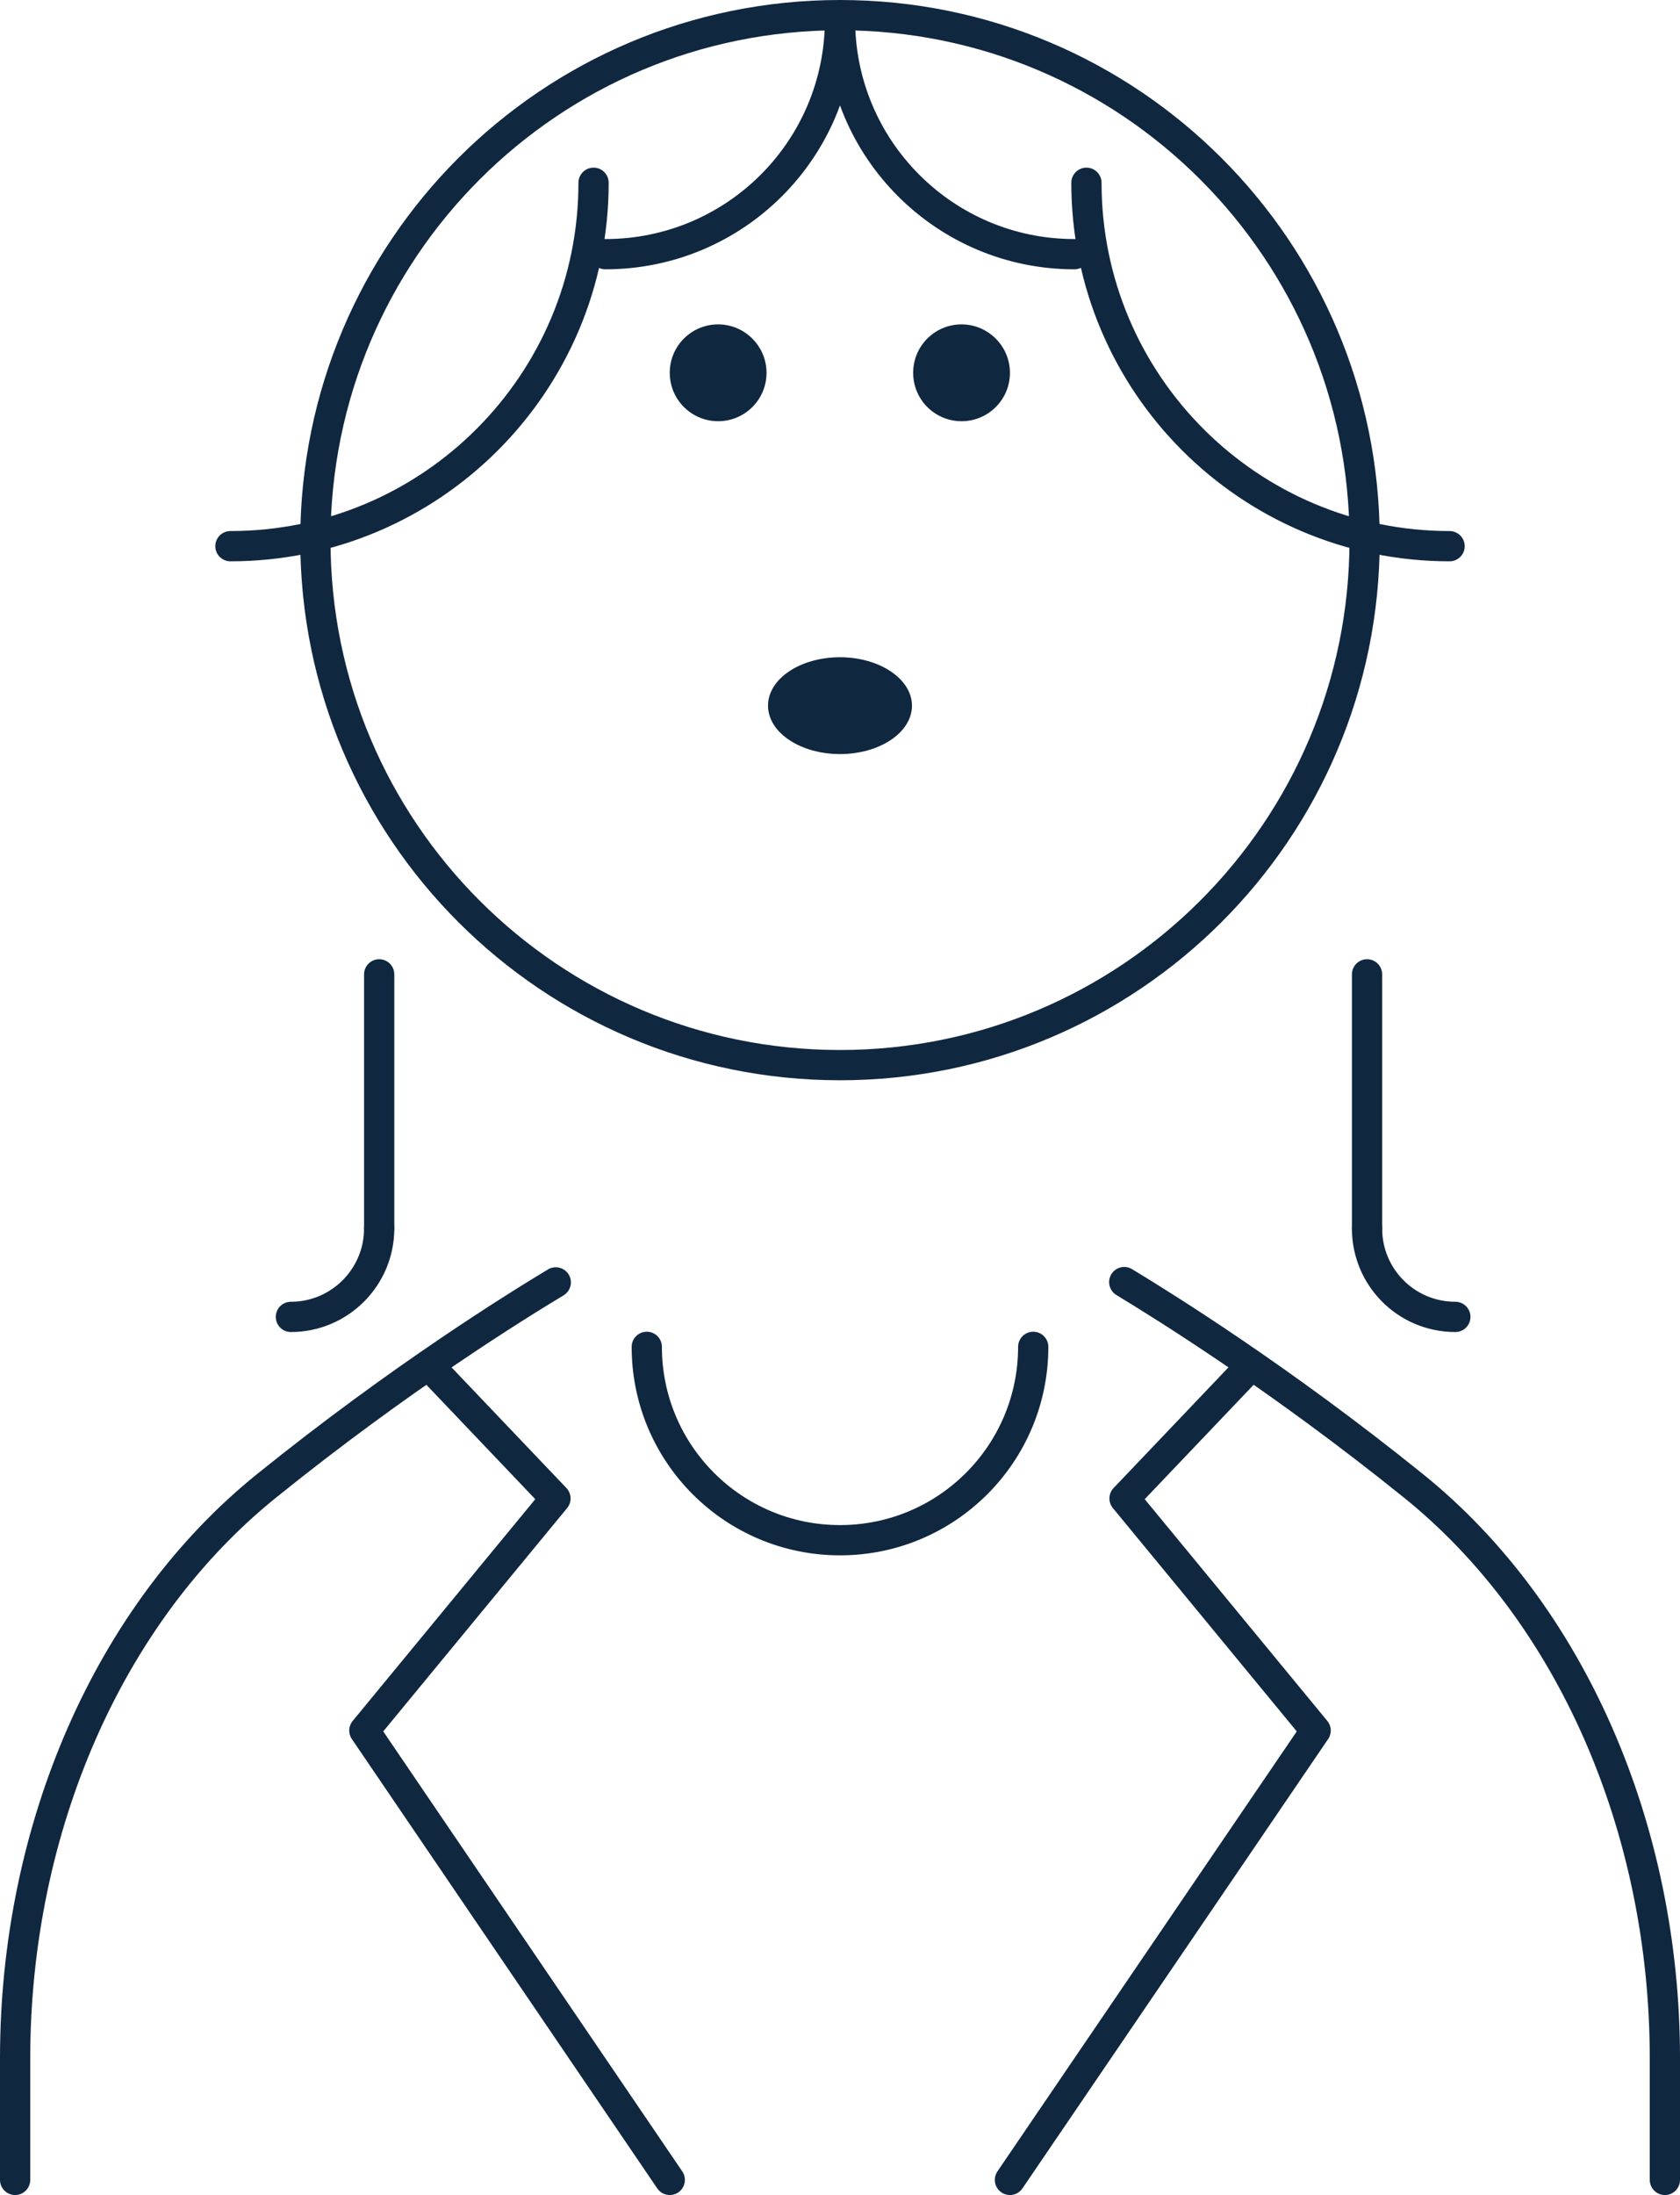
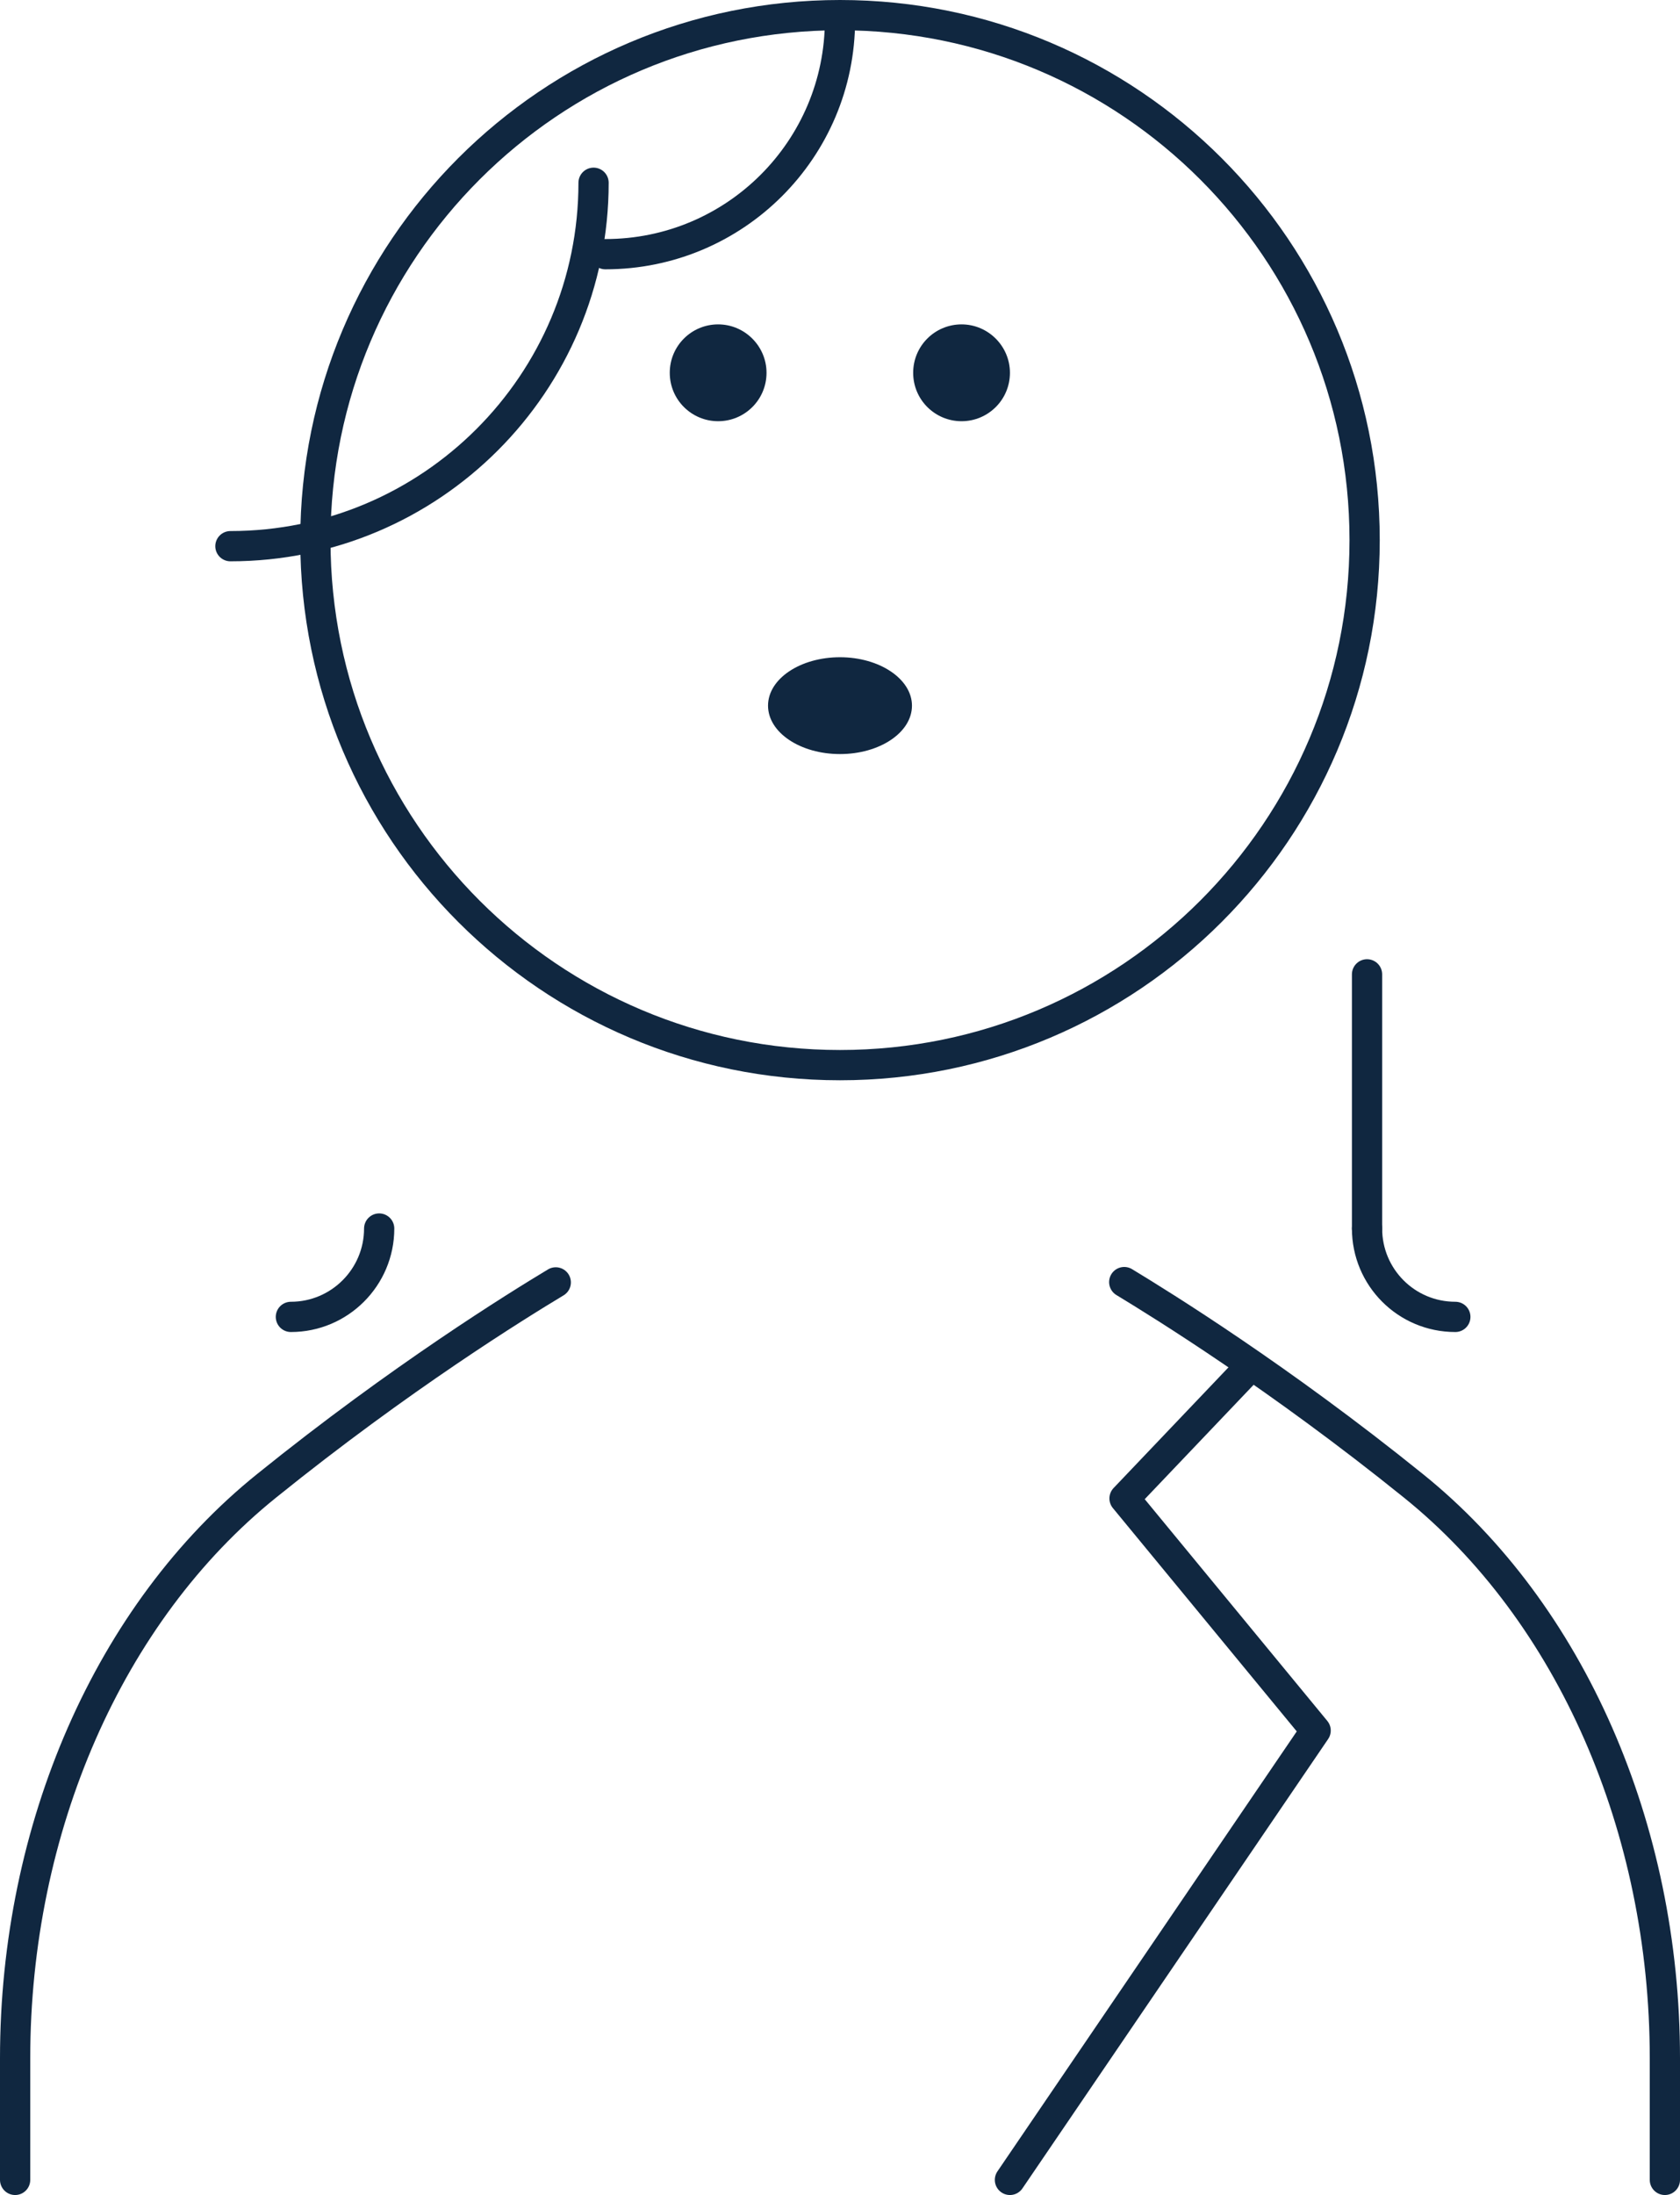
<svg xmlns="http://www.w3.org/2000/svg" id="_レイヤー_2" viewBox="0 0 55.56 72.54">
  <defs>
    <style>.cls-1{fill:none;stroke:#102740;stroke-linecap:round;stroke-linejoin:round;}.cls-2{fill:#102740;}</style>
  </defs>
  <g id="_レイヤー_1-2">
    <g>
      <path class="cls-1" d="M45.13,17.85c0,9.58-7.77,17.35-17.35,17.35S10.43,27.44,10.43,17.85,18.19,.5,27.78,.5s17.35,7.77,17.35,17.35Z" />
-       <path class="cls-1" d="M34.17,44.51c0,3.53-2.86,6.39-6.39,6.39s-6.39-2.86-6.39-6.39" />
      <path class="cls-1" d="M27.78,.65c0,4.28-3.47,7.75-7.76,7.75" />
      <path class="cls-1" d="M19.63,6.04c0,6.63-5.38,12.01-12.01,12.01" />
      <path class="cls-1" d="M12.54,40.6c0,1.61-1.31,2.92-2.92,2.92" />
-       <path class="cls-1" d="M27.78,.65c0,4.28,3.47,7.75,7.75,7.75" />
-       <path class="cls-1" d="M35.93,6.04c0,6.63,5.38,12.01,12.01,12.01" />
      <path class="cls-1" d="M.5,72.04v-4.02c0-7.59,3.1-14.72,8.32-18.92,4.44-3.58,8.28-5.95,9.56-6.72" />
      <path class="cls-1" d="M37.18,42.37c1.27,.77,5.12,3.15,9.56,6.73,5.22,4.2,8.32,11.33,8.32,18.92v4.02" />
      <path class="cls-2" d="M33.4,12.32c0-.88-.72-1.6-1.6-1.6s-1.6,.71-1.6,1.6,.72,1.6,1.6,1.6,1.6-.71,1.6-1.6" />
      <path class="cls-2" d="M25.35,12.32c0-.88-.72-1.6-1.6-1.6s-1.6,.71-1.6,1.6,.72,1.6,1.6,1.6,1.6-.71,1.6-1.6" />
      <path class="cls-2" d="M30.16,23.32c0-.88-1.07-1.6-2.38-1.6s-2.38,.71-2.38,1.6,1.07,1.6,2.38,1.6,2.38-.71,2.38-1.6" />
-       <line class="cls-1" x1="12.54" y1="32.2" x2="12.54" y2="40.6" />
      <path class="cls-1" d="M45.21,40.6c0,1.61,1.3,2.92,2.92,2.92" />
      <line class="cls-1" x1="45.21" y1="32.2" x2="45.21" y2="40.6" />
-       <polyline class="cls-1" points="14.33 45.28 18.37 49.52 12.05 57.19 22.15 72.04" />
      <polyline class="cls-1" points="41.23 45.28 37.19 49.52 43.51 57.19 33.4 72.04" />
    </g>
  </g>
</svg>